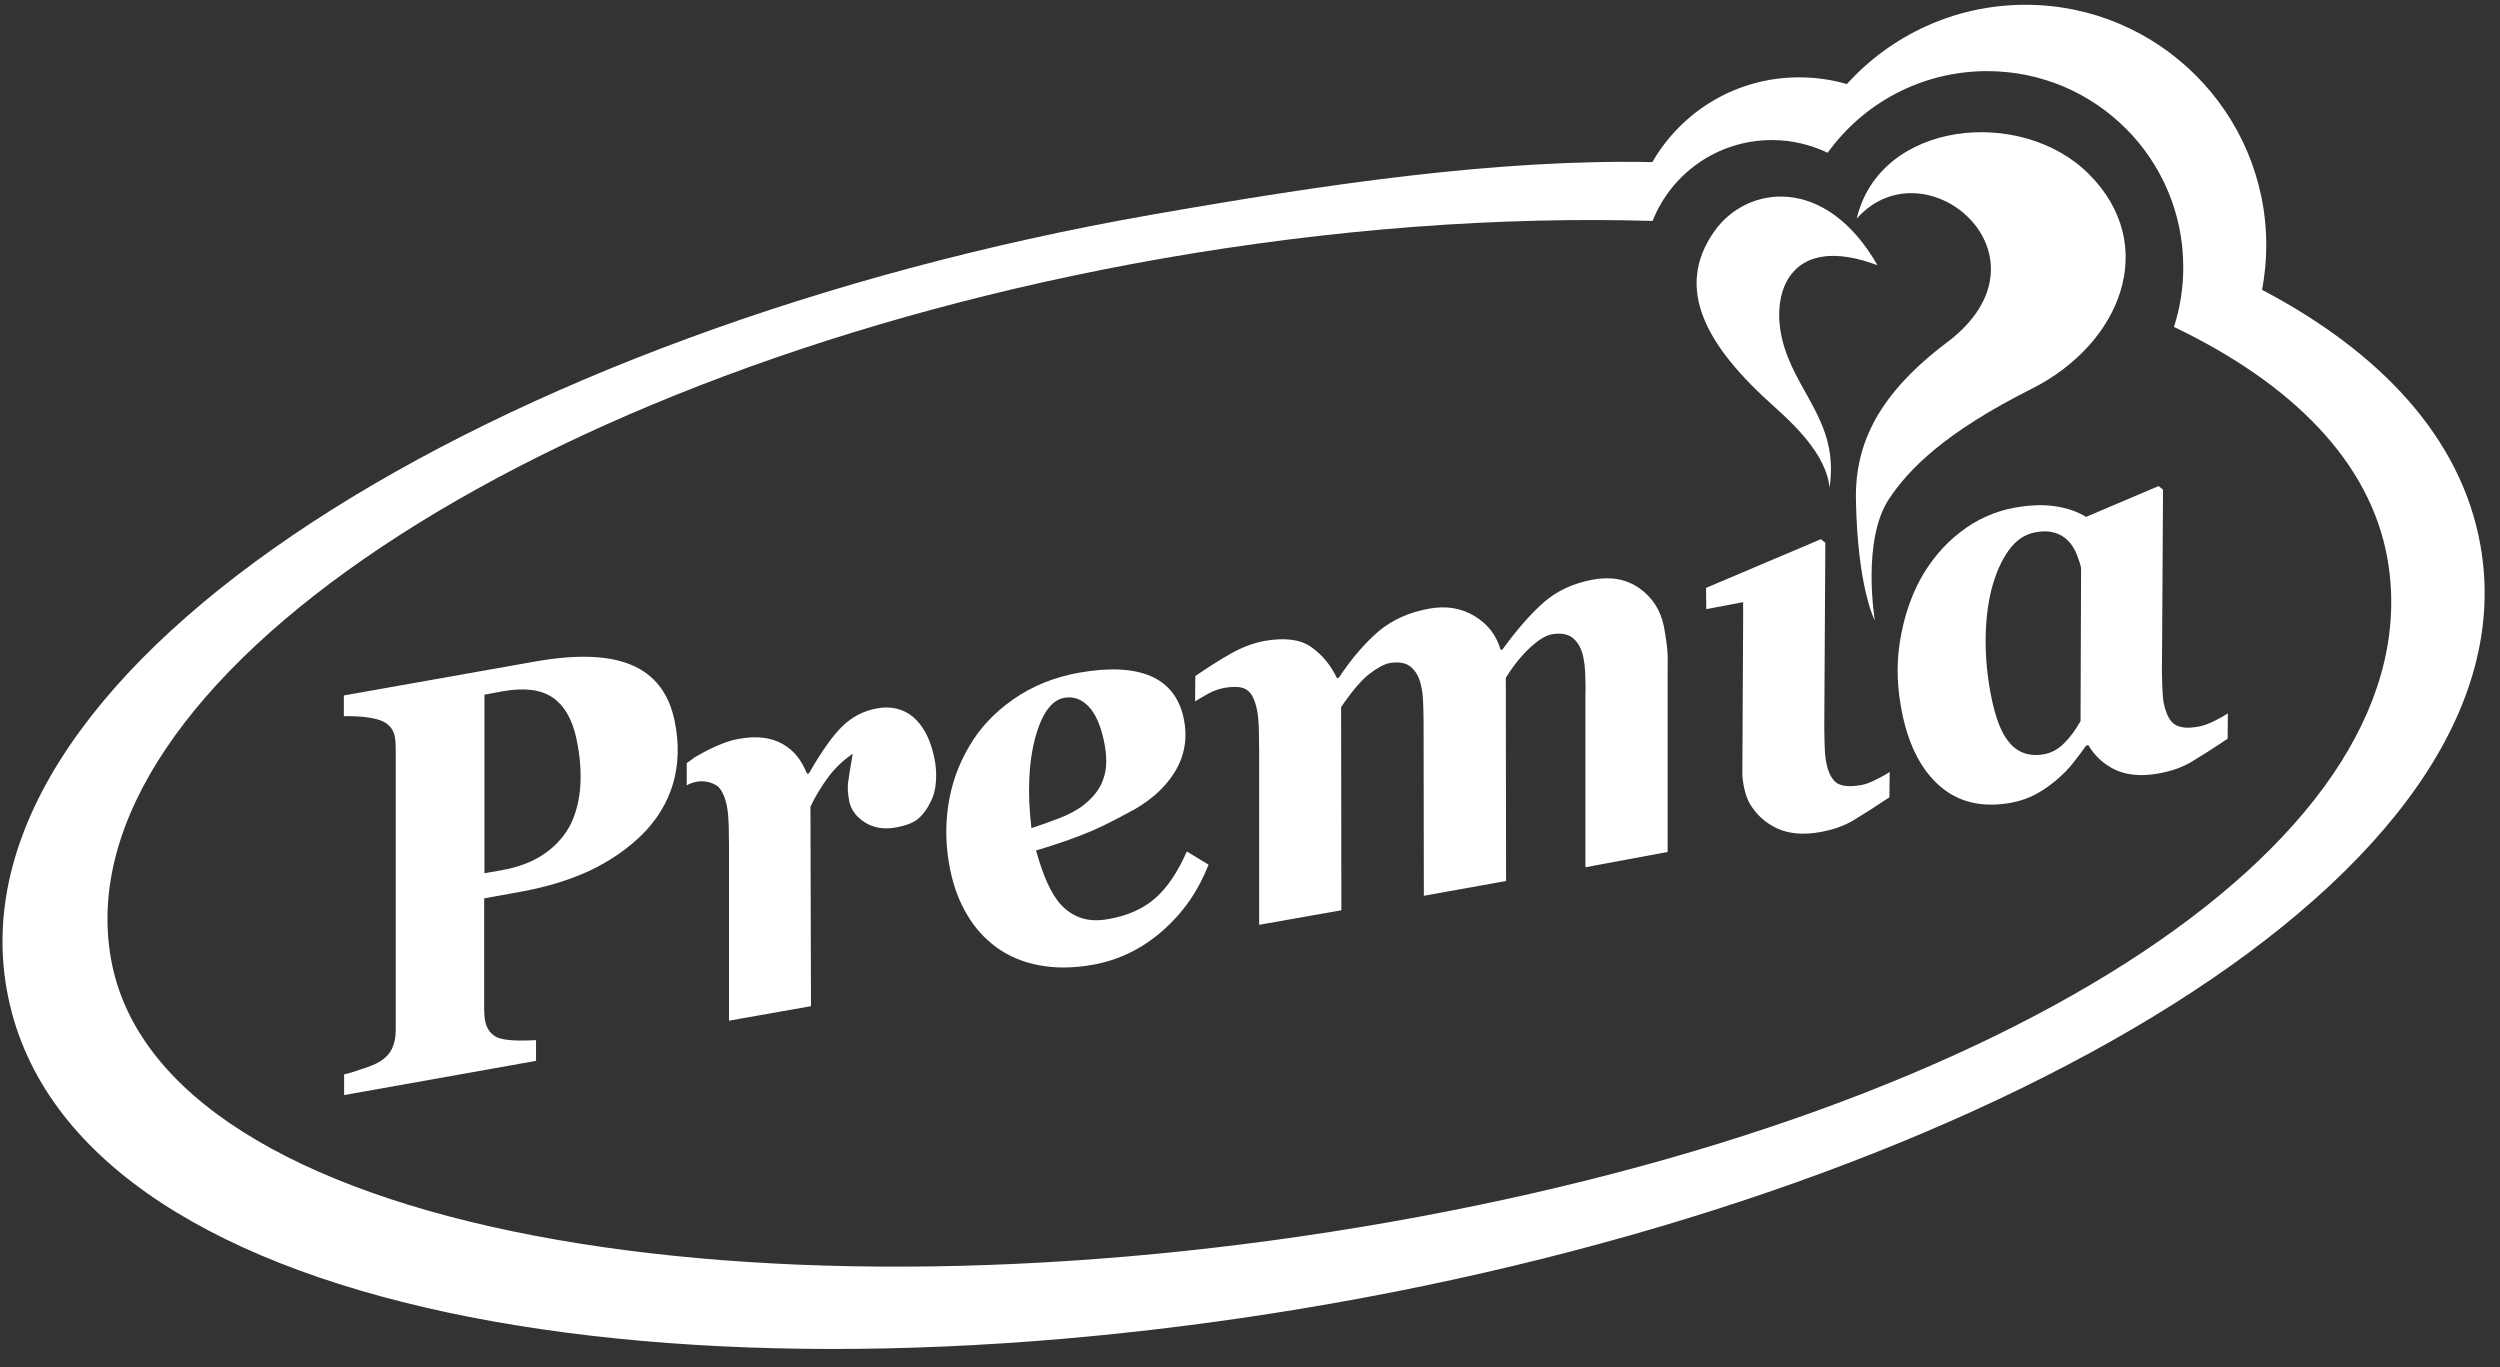
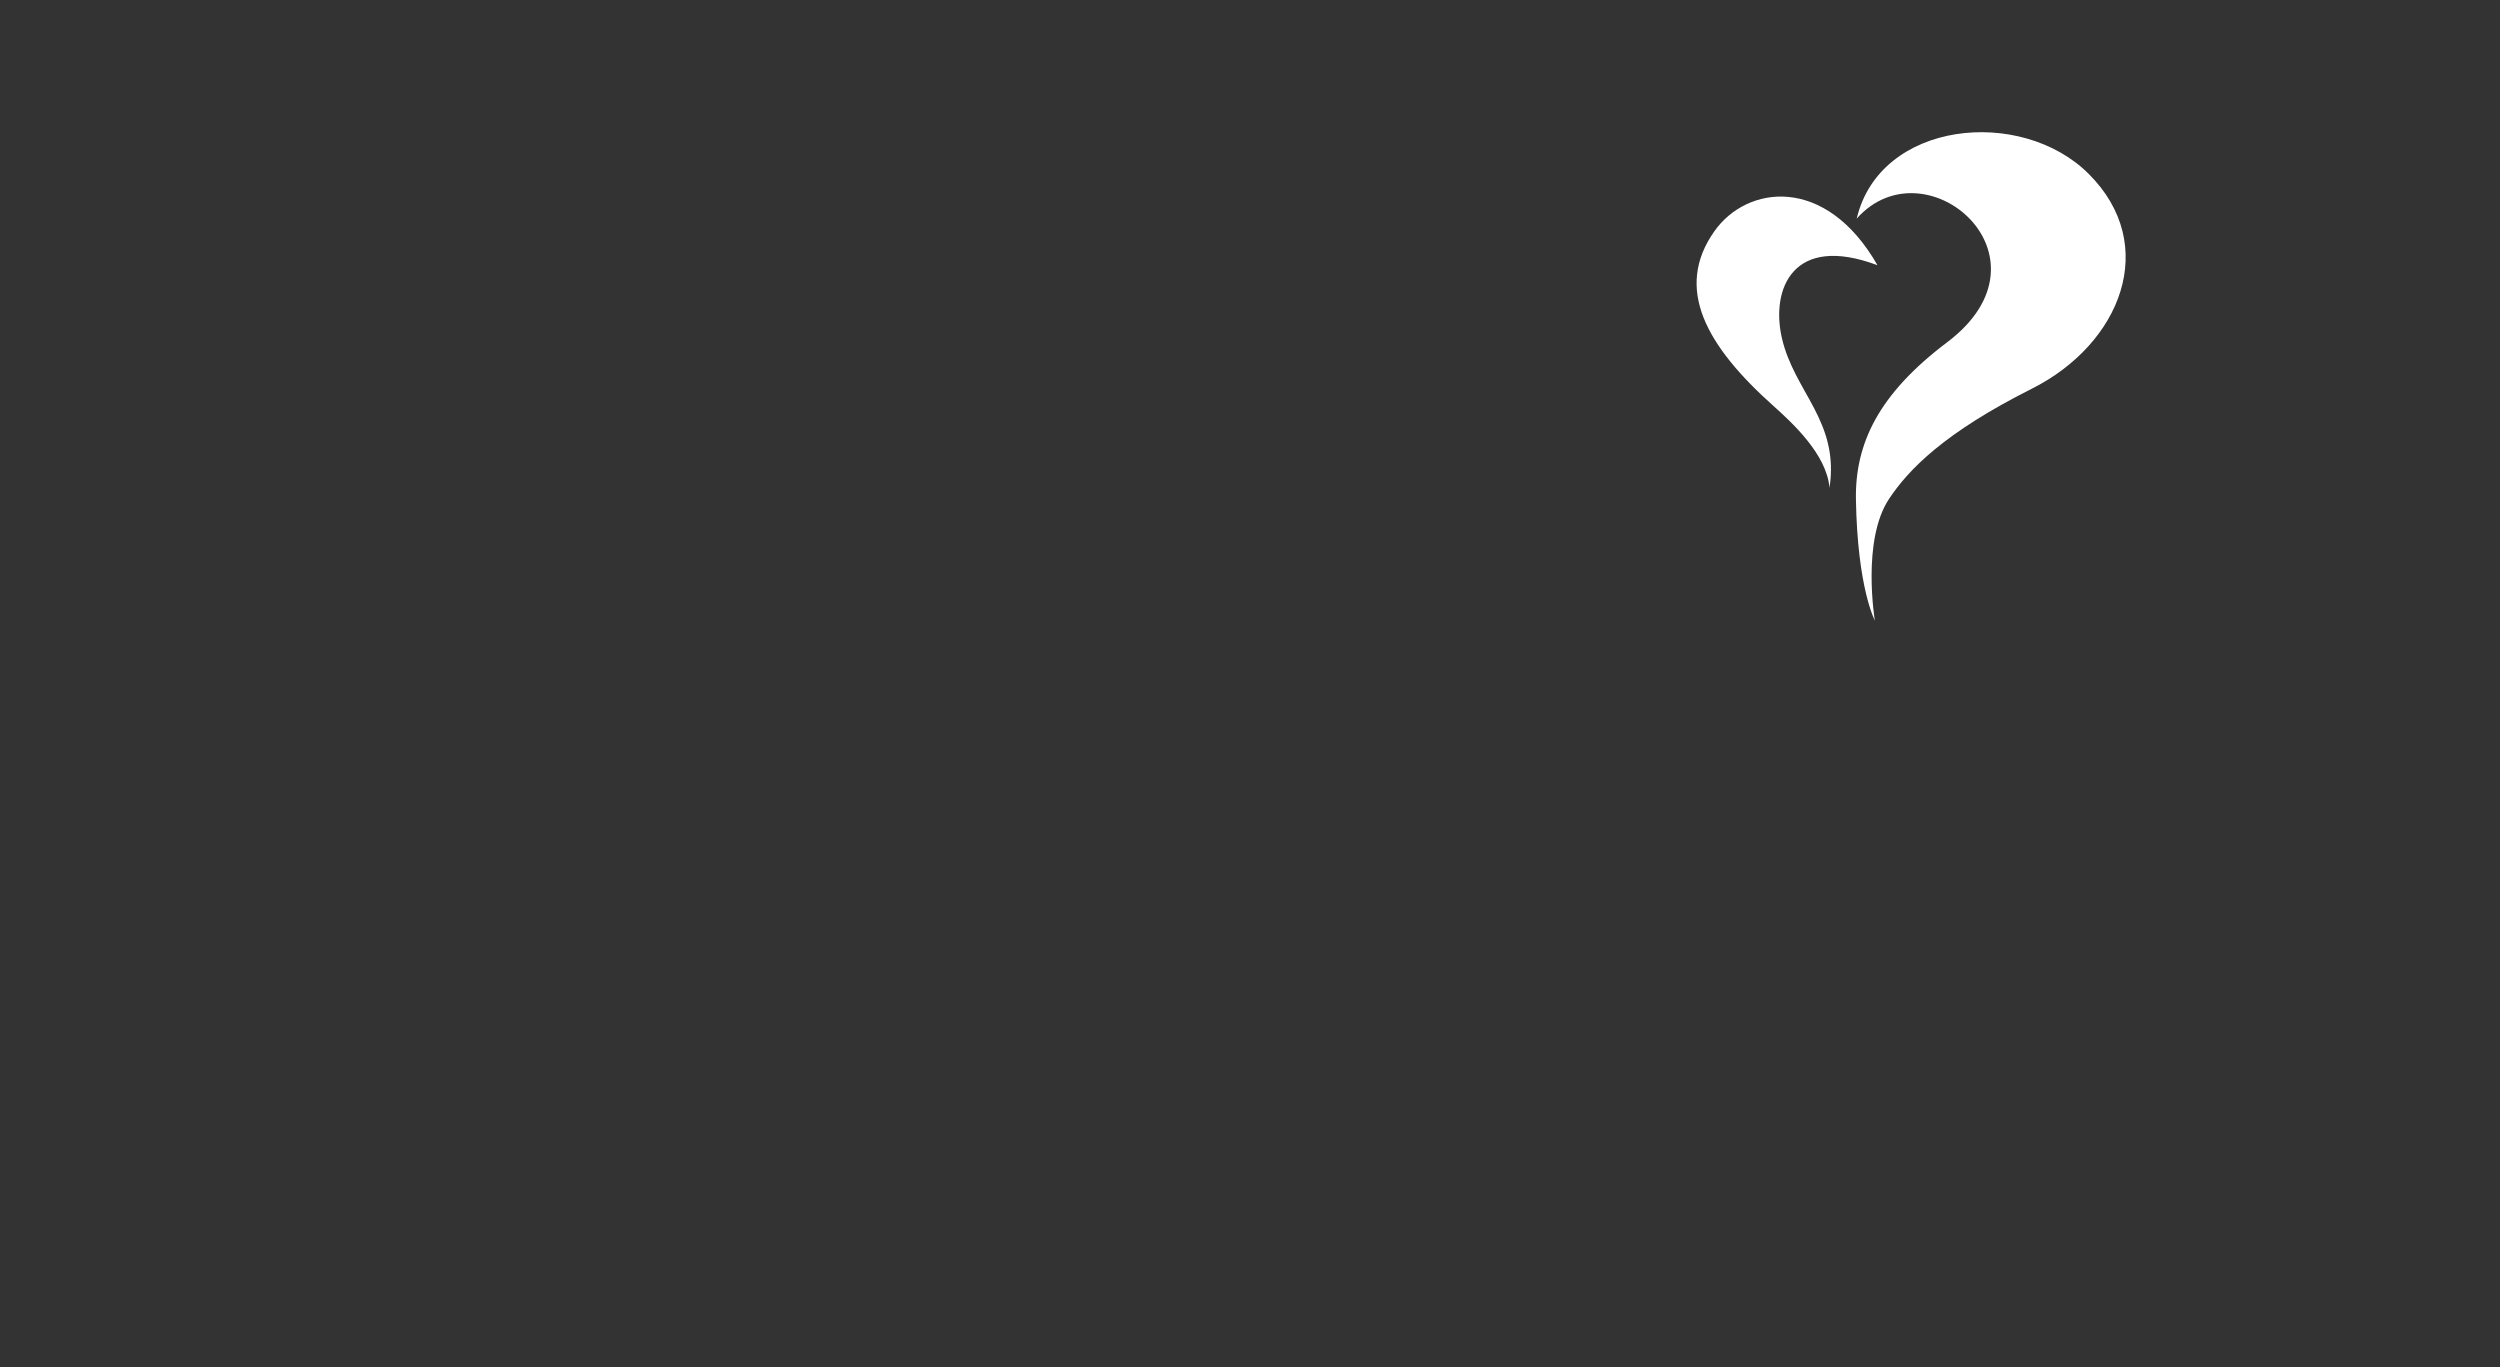
<svg xmlns="http://www.w3.org/2000/svg" width="128" height="70" viewBox="0 0 128 70" fill="none">
  <rect x="0" y="0" width="128" height="70" fill="#333333" stroke="none" />
-   <path d="M127.001 27.937C126.019 22.378 121.822 17.999 115.82 14.841C115.953 14.098 116.033 13.341 116.033 12.559C116.033 5.765 110.508 0.245 103.709 0.245C100.084 0.245 96.817 1.811 94.56 4.305C93.79 4.08 92.966 3.96 92.116 3.96C88.903 3.96 86.101 5.699 84.6 8.299C76.606 8.14 67.895 9.427 58.891 11.006C25.48 16.884 -2.619 33.882 0.343 50.653C3.304 67.425 34.816 72.613 68.213 66.735C101.638 60.857 129.963 44.722 127.001 27.937ZM71.162 62.569C38.972 68.234 8.177 63.219 5.681 49.087C3.184 34.956 27.247 18.914 59.436 13.248C68.293 11.696 76.832 11.086 84.614 11.311C85.57 8.883 87.947 7.171 90.722 7.171C91.745 7.171 92.714 7.41 93.577 7.822C95.396 5.287 98.384 3.642 101.744 3.642C107.295 3.642 111.783 8.14 111.783 13.673C111.783 14.735 111.624 15.77 111.305 16.738C117.427 19.671 121.358 23.691 122.234 28.587C124.731 42.705 103.351 56.903 71.162 62.569Z" fill="white" />
  <path d="M95.064 11.192C98.583 7.238 105.502 13.143 99.698 17.521C96.179 20.175 94.971 22.71 95.024 25.589C95.104 30.127 95.993 31.772 95.993 31.772C95.993 31.772 95.303 27.659 96.724 25.536C97.72 24.037 99.552 22.152 104.014 19.91C108.596 17.614 110.601 12.546 106.936 8.897C103.47 5.447 96.246 6.177 95.064 11.192Z" fill="white" />
  <path d="M96.127 13.58C91.785 11.948 90.669 14.814 91.227 17.282C91.851 20.069 94.189 21.555 93.671 24.978C93.525 23.253 91.745 21.634 90.816 20.798C87.363 17.72 85.703 14.774 87.775 11.842C89.434 9.48 93.471 8.936 96.127 13.58Z" fill="white" />
-   <path d="M47.829 38.765C47.922 39.176 47.949 39.601 47.922 39.999C47.896 40.41 47.803 40.769 47.63 41.087C47.458 41.445 47.245 41.724 47.006 41.923C46.767 42.122 46.395 42.268 45.904 42.361C45.267 42.48 44.722 42.387 44.284 42.109C43.846 41.83 43.58 41.472 43.487 41.047C43.407 40.649 43.381 40.291 43.434 39.986C43.474 39.68 43.553 39.216 43.66 38.592C43.142 38.951 42.717 39.362 42.398 39.8C42.066 40.251 41.761 40.742 41.495 41.299L41.522 51.516L37.325 52.259V43.382L37.312 42.334C37.299 41.91 37.272 41.551 37.219 41.273C37.1 40.729 36.927 40.384 36.701 40.224C36.011 39.8 35.347 40.092 35.161 40.211V39.07C35.785 38.645 35.28 38.937 35.865 38.606C36.449 38.274 37.232 37.929 37.79 37.836C38.786 37.65 39.503 37.77 40.087 38.101C40.672 38.446 41.004 38.871 41.322 39.614L41.416 39.601C42.053 38.486 42.624 37.677 43.129 37.186C43.633 36.695 44.231 36.39 44.895 36.27C45.612 36.138 46.236 36.284 46.754 36.708C47.258 37.146 47.63 37.823 47.829 38.765ZM55.97 49.393C54.947 49.579 54.018 49.579 53.194 49.42C52.358 49.261 51.641 48.955 51.016 48.504C50.406 48.053 49.901 47.496 49.516 46.832C49.117 46.169 48.825 45.399 48.653 44.537C48.427 43.449 48.387 42.361 48.547 41.259C48.706 40.171 49.064 39.15 49.635 38.194C50.167 37.279 50.91 36.483 51.88 35.806C52.849 35.129 53.978 34.665 55.266 34.439C56.793 34.174 58.001 34.227 58.904 34.612C59.807 34.996 60.378 35.713 60.604 36.775C60.817 37.783 60.657 38.712 60.126 39.561C59.595 40.41 58.772 41.114 57.656 41.671C56.78 42.148 56.036 42.507 55.399 42.745C54.761 42.998 53.991 43.263 53.048 43.542C53.154 43.953 53.3 44.391 53.486 44.882C53.686 45.373 53.898 45.784 54.15 46.116C54.443 46.501 54.801 46.779 55.226 46.952C55.651 47.124 56.156 47.164 56.74 47.058C57.749 46.885 58.559 46.514 59.17 45.97C59.781 45.426 60.312 44.63 60.764 43.595L61.879 44.271C61.361 45.598 60.591 46.713 59.542 47.642C58.466 48.584 57.284 49.154 55.97 49.393ZM56.514 37.902C56.342 37.12 56.089 36.536 55.731 36.164C55.372 35.793 54.96 35.647 54.496 35.726C53.832 35.846 53.34 36.536 52.995 37.796C52.663 39.057 52.597 40.596 52.809 42.401C53.3 42.241 53.779 42.069 54.257 41.883C54.735 41.697 55.093 41.498 55.359 41.312C55.93 40.888 56.315 40.423 56.487 39.893C56.687 39.362 56.687 38.699 56.514 37.902ZM106.923 38.154L106.816 38.168C106.577 38.499 106.352 38.805 106.126 39.083C105.913 39.362 105.621 39.654 105.263 39.959C104.944 40.224 104.612 40.463 104.24 40.662C103.868 40.861 103.457 41.007 102.979 41.1C101.505 41.366 100.296 41.087 99.34 40.264C98.397 39.455 97.747 38.221 97.401 36.562C97.136 35.302 97.083 34.068 97.269 32.887C97.454 31.706 97.8 30.631 98.318 29.663C98.849 28.707 99.526 27.898 100.363 27.248C101.199 26.597 102.142 26.173 103.178 25.987C103.948 25.854 104.625 25.828 105.236 25.921C105.847 26.014 106.378 26.199 106.803 26.465L110.521 24.886L110.747 25.072L110.694 33.962C110.681 34.267 110.694 34.638 110.707 35.076C110.721 35.527 110.747 35.859 110.8 36.071C110.92 36.602 111.106 36.947 111.371 37.106C111.637 37.266 112.035 37.305 112.58 37.199C112.819 37.159 113.098 37.053 113.416 36.894C113.735 36.735 113.948 36.602 114.067 36.523L114.054 37.823C113.284 38.34 112.673 38.725 112.208 39.004C111.743 39.282 111.185 39.481 110.521 39.601C109.645 39.76 108.915 39.694 108.304 39.415C107.719 39.136 107.255 38.712 106.923 38.154ZM106.551 29.079C106.511 28.88 106.431 28.641 106.325 28.375C106.219 28.11 106.073 27.884 105.913 27.712C105.714 27.5 105.475 27.354 105.196 27.274C104.918 27.195 104.612 27.181 104.24 27.248C103.683 27.34 103.218 27.659 102.846 28.176C102.474 28.694 102.182 29.357 101.969 30.154C101.77 30.936 101.664 31.825 101.664 32.82C101.664 33.816 101.77 34.811 101.983 35.819C102.076 36.27 102.195 36.682 102.341 37.066C102.487 37.451 102.66 37.757 102.859 37.995C103.072 38.261 103.324 38.446 103.616 38.553C103.908 38.659 104.24 38.685 104.639 38.619C105.037 38.553 105.396 38.354 105.701 38.035C106.02 37.717 106.285 37.345 106.524 36.92L106.551 29.079ZM81.174 37.518V35.567C81.187 35.156 81.174 34.784 81.161 34.453C81.147 34.121 81.108 33.855 81.068 33.656C80.975 33.218 80.802 32.887 80.537 32.675C80.284 32.462 79.926 32.396 79.461 32.475C79.142 32.529 78.757 32.767 78.332 33.166C77.907 33.563 77.482 34.081 77.097 34.705L77.111 45.107L72.901 45.864L72.888 37.066C72.888 36.589 72.874 36.204 72.861 35.899C72.848 35.607 72.821 35.355 72.768 35.142C72.675 34.691 72.502 34.373 72.237 34.147C71.985 33.935 71.613 33.869 71.148 33.948C70.882 34.001 70.55 34.174 70.126 34.492C69.714 34.811 69.222 35.381 68.665 36.204L68.678 46.607L64.469 47.35V38.473L64.455 37.411C64.442 36.974 64.415 36.615 64.362 36.363C64.256 35.833 64.083 35.487 63.844 35.328C63.619 35.156 63.22 35.129 62.676 35.222C62.397 35.275 62.131 35.368 61.866 35.514C61.6 35.66 61.374 35.793 61.188 35.912L61.202 34.612C61.826 34.187 62.423 33.802 63.008 33.471C63.592 33.139 64.163 32.927 64.721 32.82C65.757 32.635 66.553 32.728 67.111 33.112C67.669 33.497 68.12 34.028 68.452 34.718L68.545 34.705C69.209 33.696 69.9 32.913 70.59 32.316C71.294 31.732 72.144 31.348 73.18 31.162C74.056 31.003 74.826 31.135 75.504 31.547C76.181 31.958 76.619 32.529 76.832 33.272L76.924 33.258C77.655 32.25 78.359 31.441 79.036 30.843C79.713 30.246 80.563 29.861 81.559 29.676C82.502 29.503 83.299 29.663 83.949 30.127C84.6 30.591 85.012 31.228 85.184 32.038C85.224 32.25 85.277 32.555 85.33 32.94C85.383 33.325 85.397 33.749 85.383 34.2V36.43V43.621L81.174 44.404V37.518ZM34.537 36.894C34.776 38.035 34.749 39.097 34.47 40.092C34.178 41.087 33.647 41.963 32.877 42.732C32.107 43.489 31.204 44.099 30.168 44.59C29.132 45.068 27.95 45.426 26.622 45.665L24.79 45.996V51.529C24.79 51.689 24.79 51.848 24.803 51.981C24.816 52.127 24.829 52.233 24.843 52.299C24.936 52.71 25.148 52.989 25.507 53.135C25.865 53.268 26.516 53.307 27.445 53.254V54.316L17.619 56.067V55.006C17.831 54.966 18.137 54.873 18.548 54.727C18.96 54.594 19.252 54.475 19.438 54.356C19.744 54.17 19.956 53.944 20.076 53.679C20.195 53.414 20.261 53.108 20.261 52.763V38.486C20.261 38.287 20.261 38.115 20.248 37.982C20.235 37.849 20.221 37.757 20.208 37.69C20.129 37.305 19.876 37.027 19.478 36.881C19.066 36.735 18.442 36.655 17.605 36.668V35.607L27.406 33.869C29.504 33.497 31.151 33.55 32.319 34.041C33.501 34.532 34.245 35.487 34.537 36.894ZM29.716 40.171C29.756 39.442 29.69 38.659 29.517 37.836C29.305 36.828 28.893 36.124 28.295 35.713C27.698 35.302 26.835 35.196 25.733 35.395L24.803 35.567V44.709L25.64 44.563C26.556 44.404 27.313 44.112 27.91 43.688C28.508 43.263 28.946 42.759 29.252 42.135C29.517 41.551 29.677 40.901 29.716 40.171ZM89.248 31.785V30.83L87.362 31.188L87.349 30.1L93.232 27.606L93.457 27.792L93.404 36.947C93.404 37.252 93.404 37.624 93.418 38.062C93.431 38.513 93.457 38.844 93.51 39.07C93.617 39.601 93.816 39.946 94.068 40.105C94.334 40.264 94.732 40.291 95.277 40.198C95.516 40.158 95.795 40.052 96.1 39.893C96.419 39.733 96.631 39.614 96.751 39.521L96.737 40.822C95.981 41.326 95.356 41.724 94.892 42.002C94.427 42.281 93.869 42.48 93.205 42.6C92.329 42.759 91.598 42.692 90.987 42.414C90.39 42.135 89.925 41.711 89.593 41.153C89.434 40.875 89.261 40.397 89.208 39.694L89.248 31.785Z" fill="white" />
</svg>